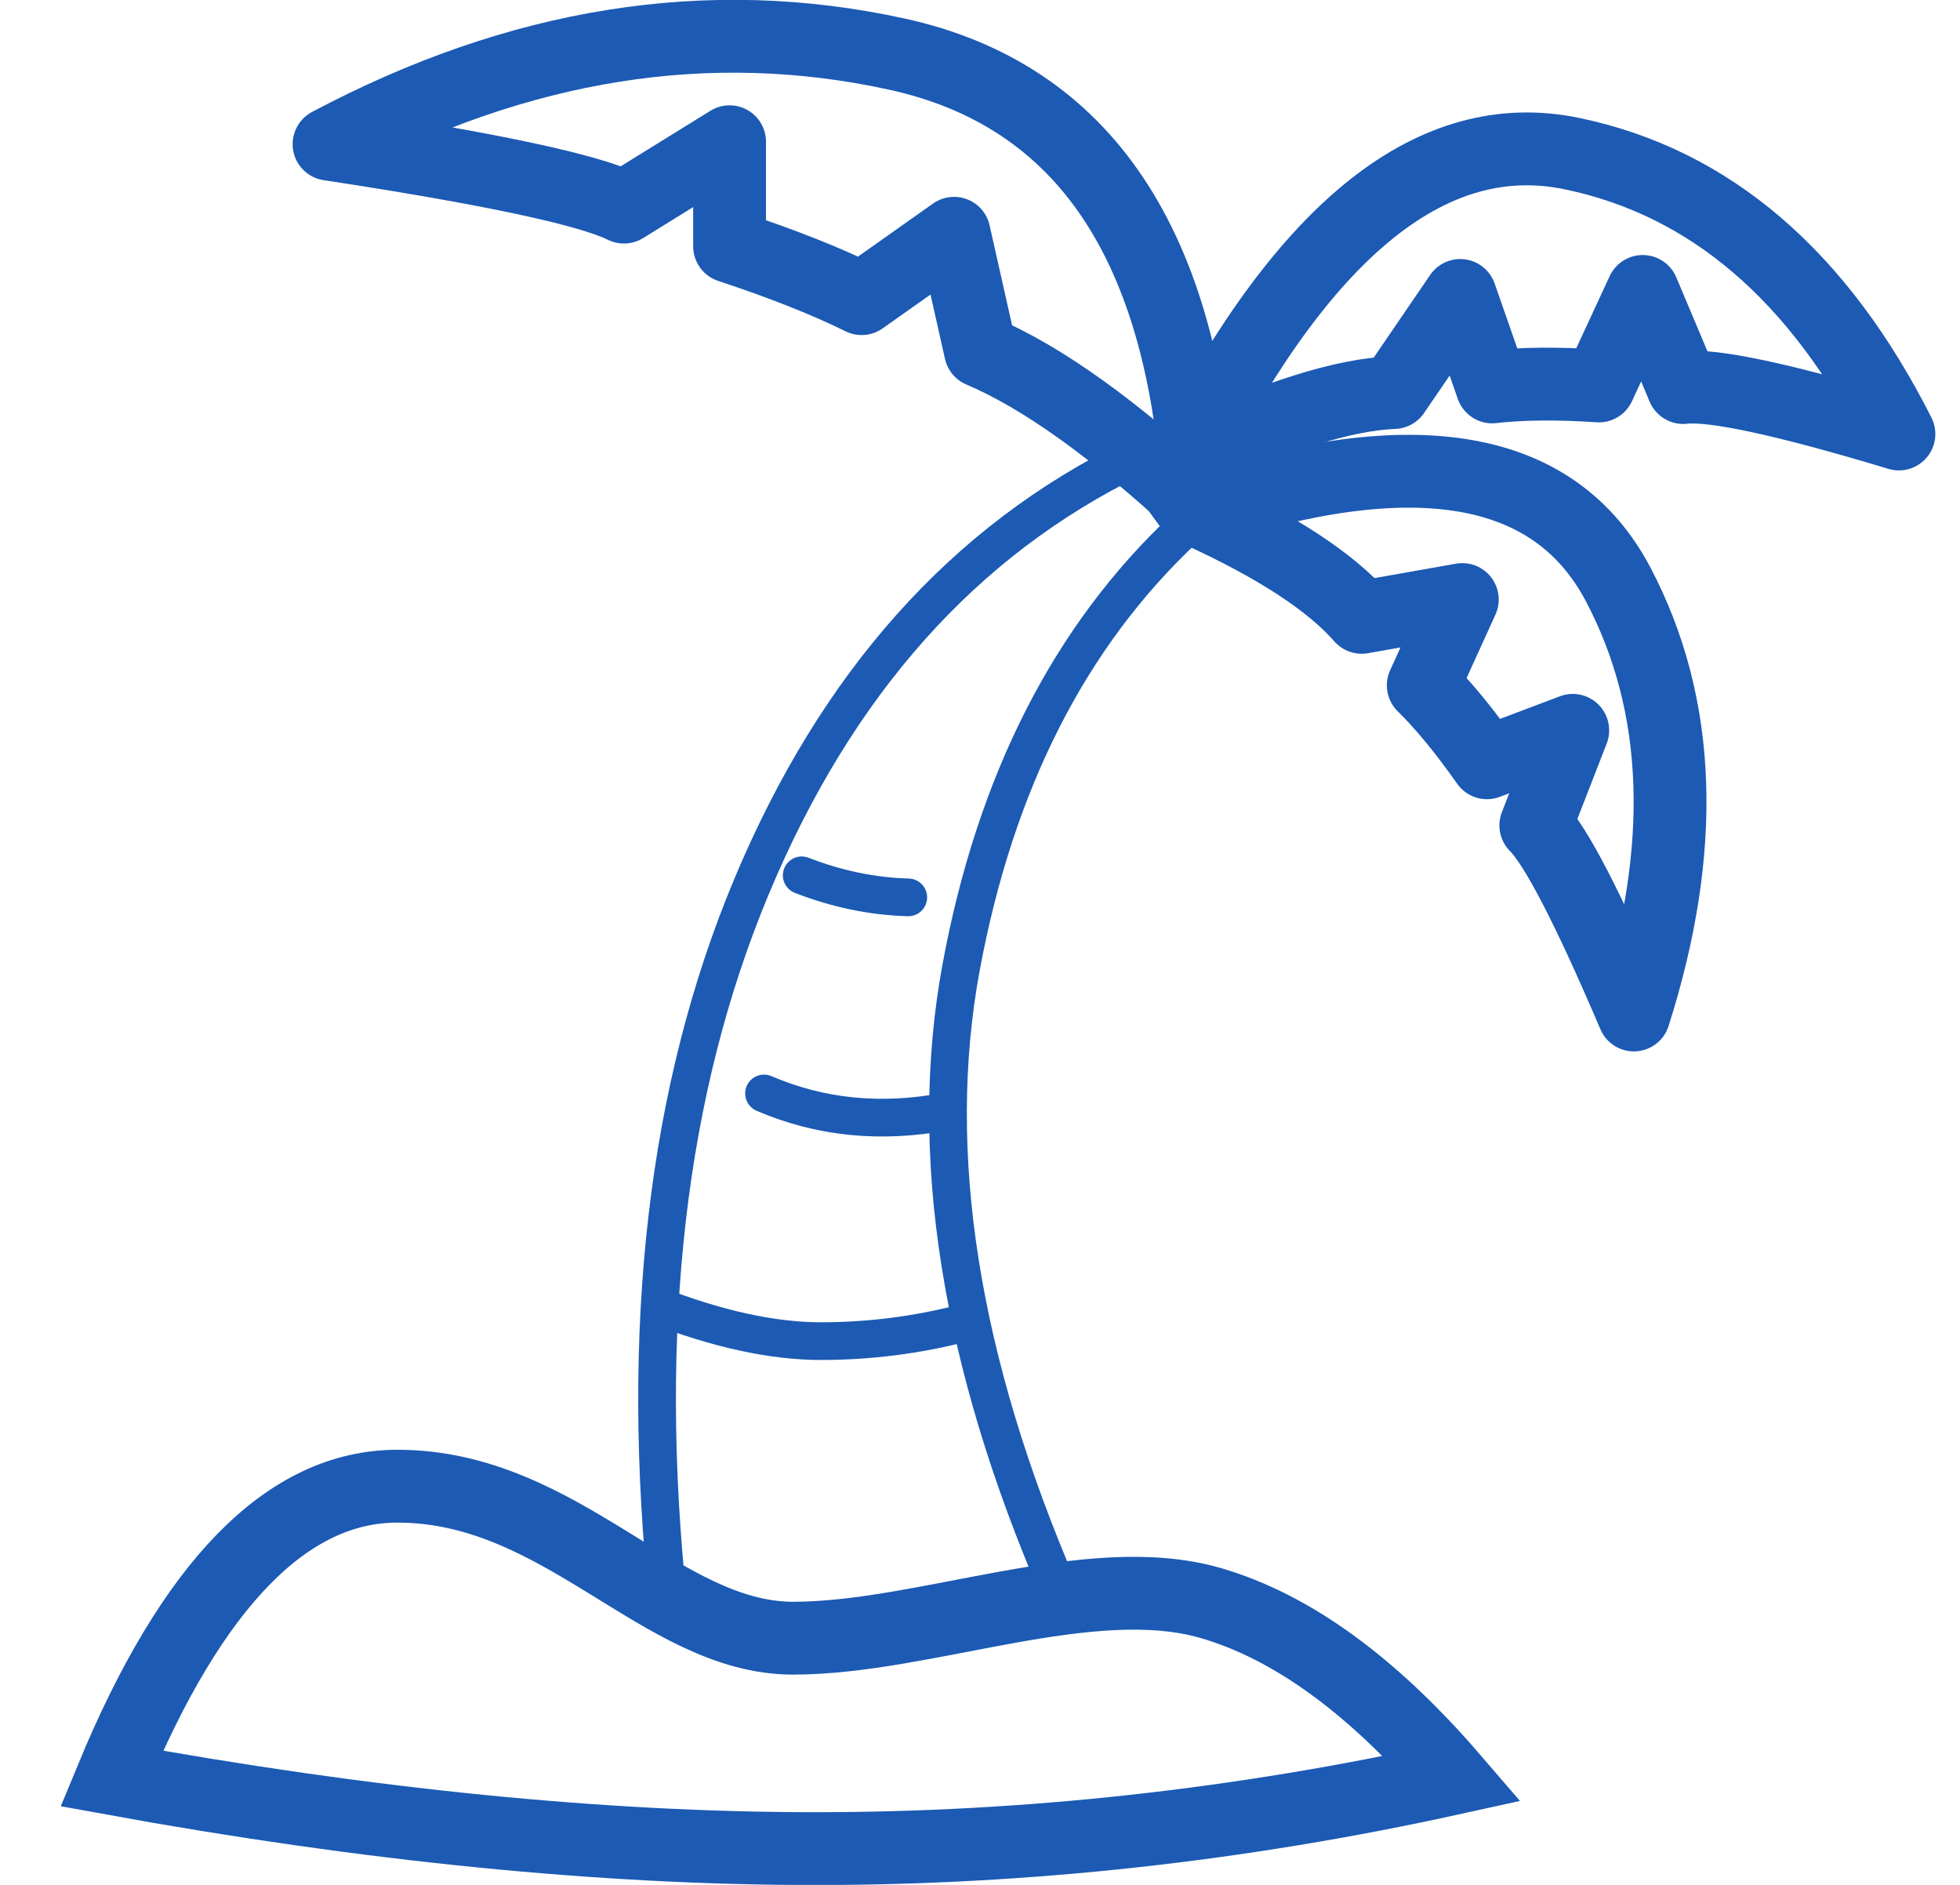
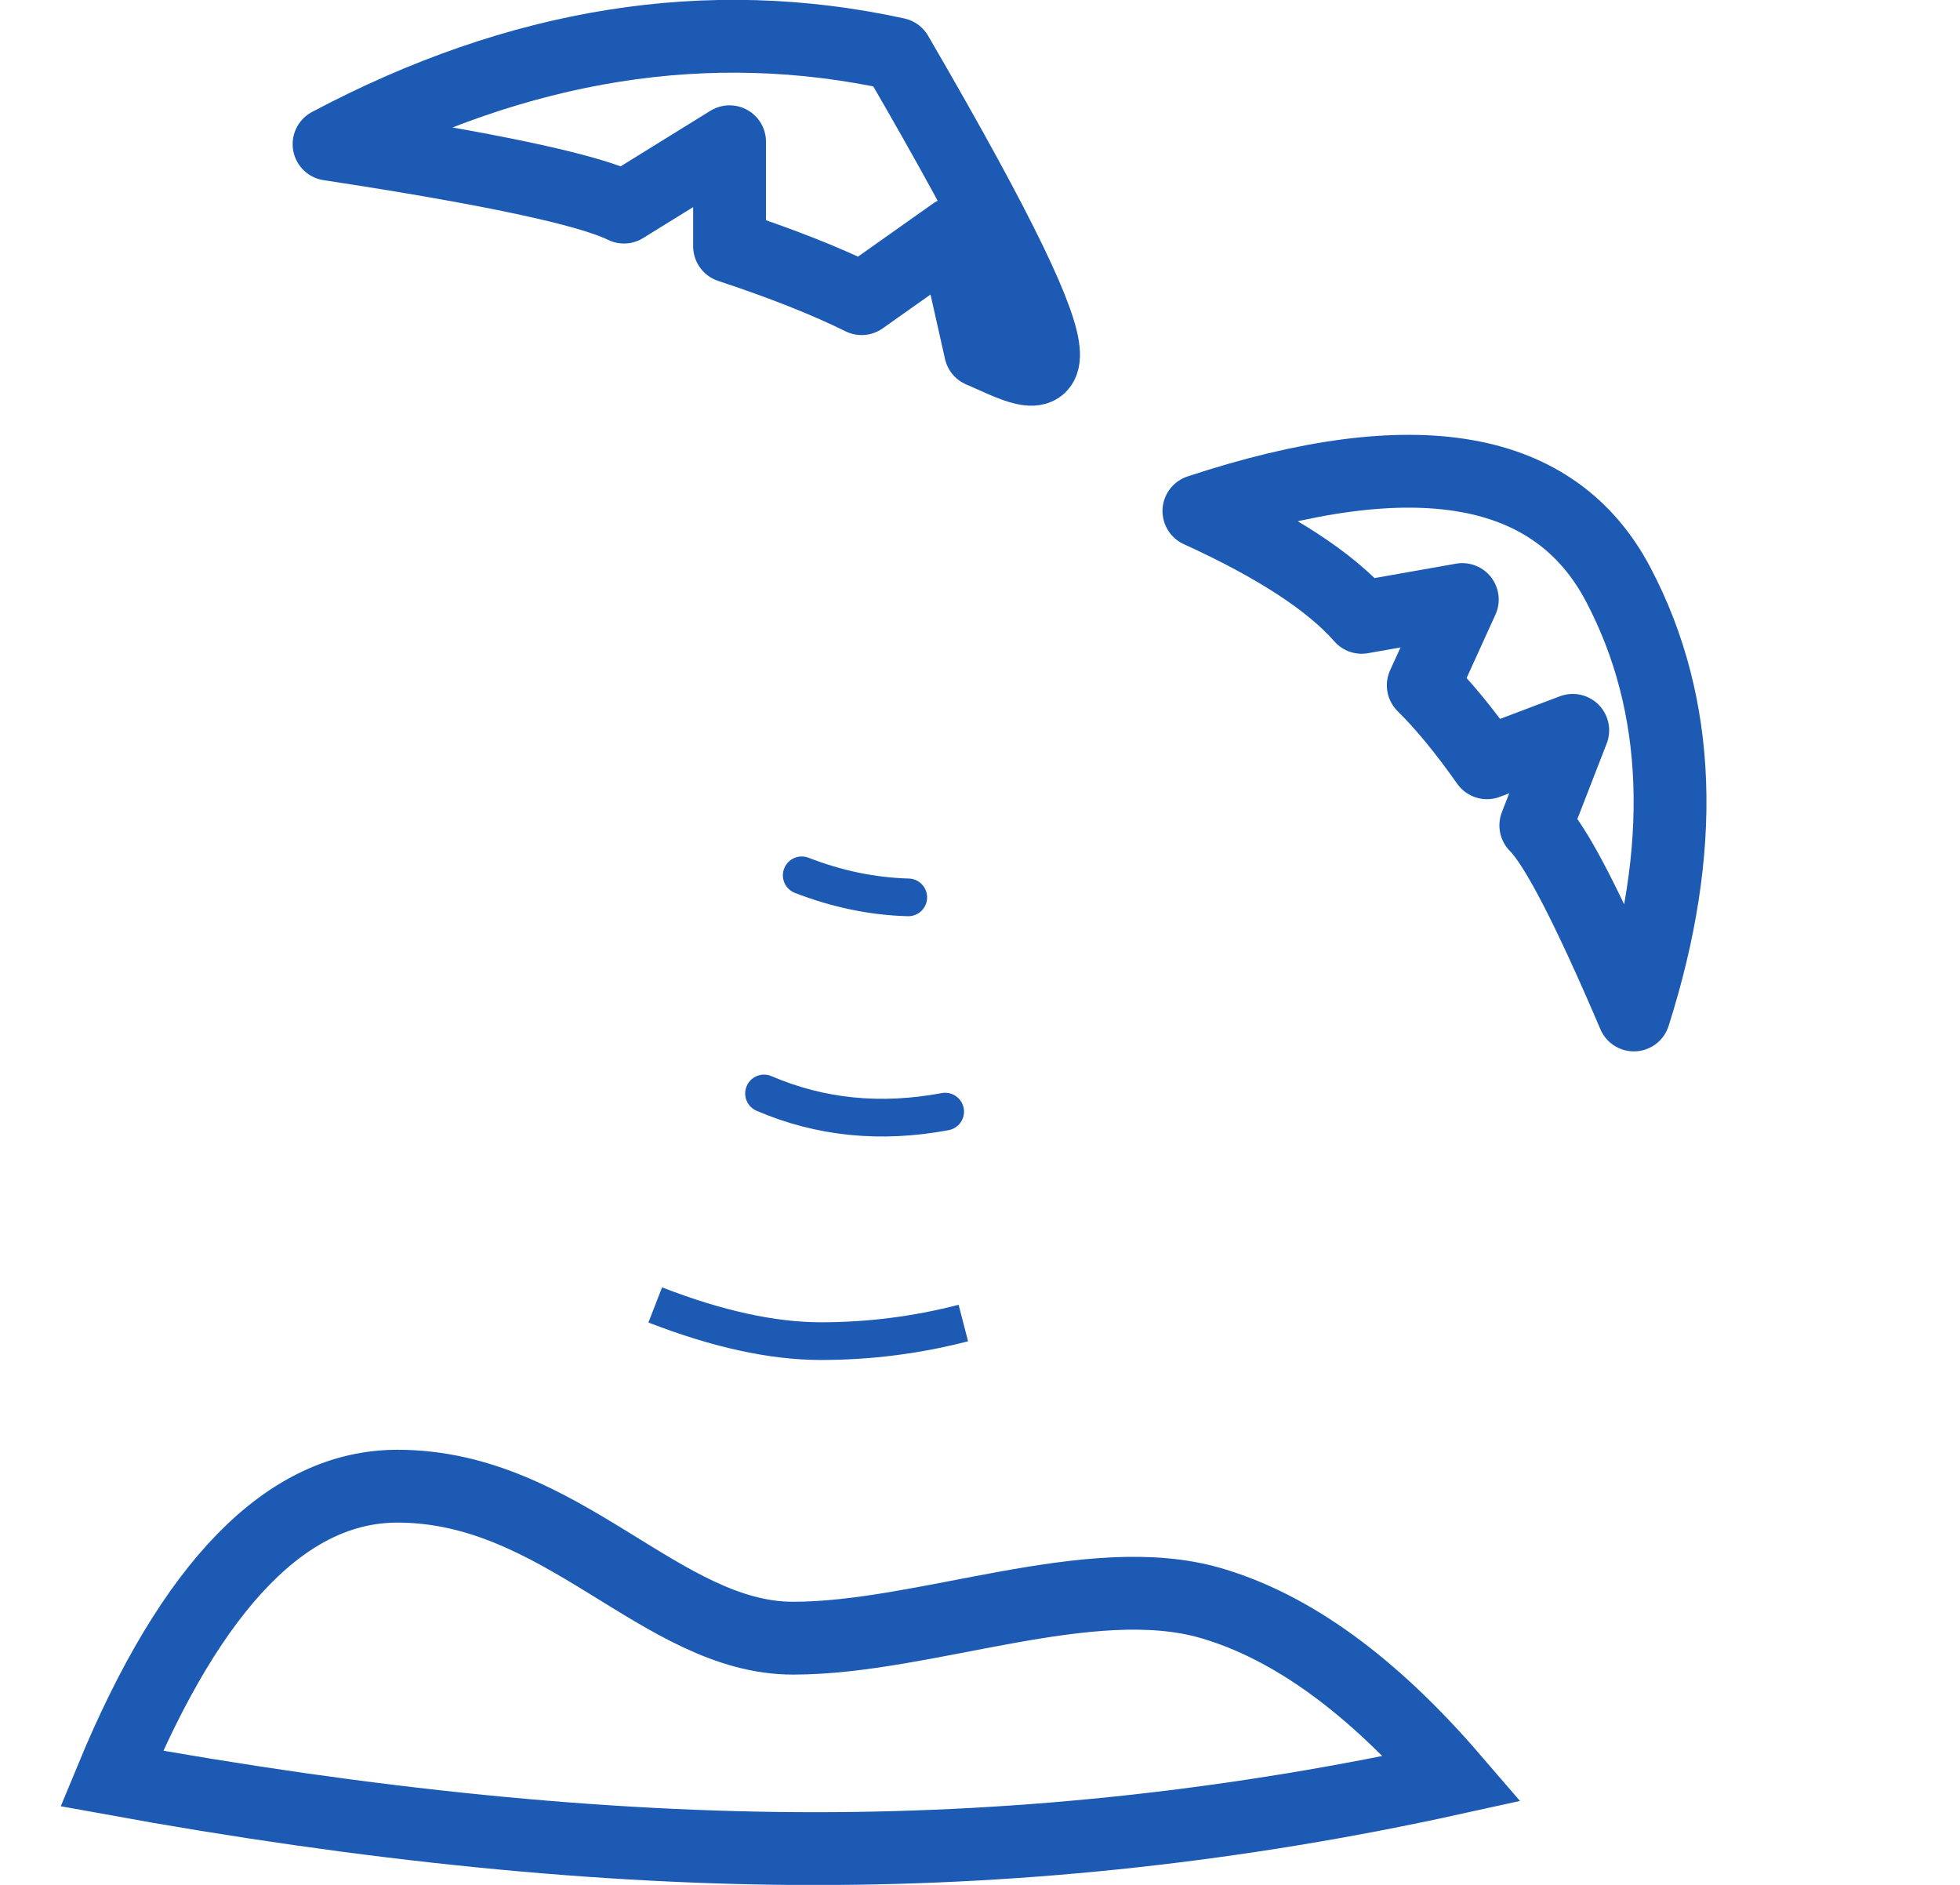
<svg xmlns="http://www.w3.org/2000/svg" width="26px" height="25px" viewBox="0 0 26 25" version="1.1">
  <title>icons/money copy</title>
  <g id="landing" stroke="none" stroke-width="1" fill="none" fill-rule="evenodd">
    <g id="VC-landing2" transform="translate(-495, -733)" stroke="#1C5AB4">
      <g id="Group-3" transform="translate(280, 185)">
        <g id="Group-Copy-3" transform="translate(11, 476)">
          <g id="Le-Vif-Express" transform="translate(91, 2)">
            <g id="ICONS/travel" transform="translate(114, 70)">
-               <path d="M8.818,21.635 C7.982,18.042 7.959,14.84 8.747,12.031 C9.536,9.221 10.981,7.134 13.084,5.769 L13.872,6.612 C12.534,8.212 11.79,10.259 11.638,12.753 C11.487,15.248 12.255,17.933 13.942,20.811" id="Path-4" stroke-width="0.5" transform="translate(11.058, 13.702) rotate(7) translate(-11.058, -13.702) " />
              <path d="M11.779,17.548 C11.161,17.708 10.531,17.788 9.89,17.788 C9.249,17.788 8.516,17.628 7.692,17.308" id="Rectangle" stroke-width="0.5" />
              <path d="M11.538,14.744 C10.684,14.904 9.882,14.824 9.135,14.503" id="Rectangle" stroke-width="0.5" stroke-linecap="round" />
              <path d="M11.058,11.739 C10.594,11.833 10.113,11.844 9.615,11.772" id="Rectangle" stroke-width="0.5" stroke-linecap="round" transform="translate(10.337, 11.779) rotate(13) translate(-10.337, -11.779) " />
-               <path d="M3.365,1.912 C5.892,0.571 8.401,0.172 10.894,0.717 C13.388,1.261 14.724,3.266 14.904,6.731 C13.79,5.694 12.824,5.002 12.007,4.655 C12.007,4.655 11.89,4.135 11.656,3.094 C10.839,3.672 10.43,3.961 10.43,3.961 C9.963,3.73 9.379,3.499 8.678,3.267 L8.678,1.88 C7.744,2.458 7.277,2.747 7.277,2.747 C6.81,2.516 5.506,2.238 3.365,1.912 Z" id="Path-5" stroke-width="0.966" stroke-linecap="round" stroke-linejoin="round" />
+               <path d="M3.365,1.912 C5.892,0.571 8.401,0.172 10.894,0.717 C13.79,5.694 12.824,5.002 12.007,4.655 C12.007,4.655 11.89,4.135 11.656,3.094 C10.839,3.672 10.43,3.961 10.43,3.961 C9.963,3.73 9.379,3.499 8.678,3.267 L8.678,1.88 C7.744,2.458 7.277,2.747 7.277,2.747 C6.81,2.516 5.506,2.238 3.365,1.912 Z" id="Path-5" stroke-width="0.966" stroke-linecap="round" stroke-linejoin="round" />
              <path d="M20.674,13.462 C21.376,11.256 21.308,9.354 20.468,7.756 C19.629,6.158 17.774,5.832 14.904,6.778 C15.93,7.246 16.65,7.716 17.063,8.188 C17.063,8.188 17.508,8.109 18.398,7.952 C18.053,8.711 17.88,9.09 17.88,9.09 C18.144,9.349 18.425,9.692 18.725,10.117 L19.863,9.687 C19.536,10.528 19.373,10.948 19.373,10.948 C19.636,11.208 20.07,12.046 20.674,13.462 Z" id="Path-5-Copy" stroke-width="0.966" stroke-linecap="round" stroke-linejoin="round" />
-               <path d="M22.523,9.135 C23.334,6.929 23.255,5.027 22.286,3.429 C21.318,1.831 19.177,1.505 15.865,2.451 C17.049,2.919 17.88,3.389 18.357,3.861 C18.357,3.861 18.87,3.782 19.898,3.626 C19.499,4.384 19.3,4.763 19.3,4.763 C19.604,5.023 19.929,5.365 20.275,5.79 L21.588,5.36 C21.211,6.201 21.022,6.622 21.022,6.622 C21.326,6.881 21.826,7.719 22.523,9.135 Z" id="Path-5-Copy-2" stroke-width="0.966" stroke-linecap="round" stroke-linejoin="round" transform="translate(19.471, 5.529) rotate(-47) translate(-19.471, -5.529) " />
              <path d="M0.481,23.589 C1.55,22.348 2.619,21.573 3.689,21.262 C5.292,20.797 7.48,21.728 9.229,21.728 C10.979,21.728 12.291,19.712 14.478,19.712 C15.936,19.712 17.2,21.004 18.269,23.589 C14.867,24.209 11.757,24.519 8.938,24.519 C6.119,24.519 3.3,24.209 0.481,23.589 Z" id="Path-6" stroke-width="0.966" transform="translate(9.375, 22.115) scale(-1, 1) translate(-9.375, -22.115) " />
            </g>
          </g>
        </g>
      </g>
    </g>
  </g>
</svg>